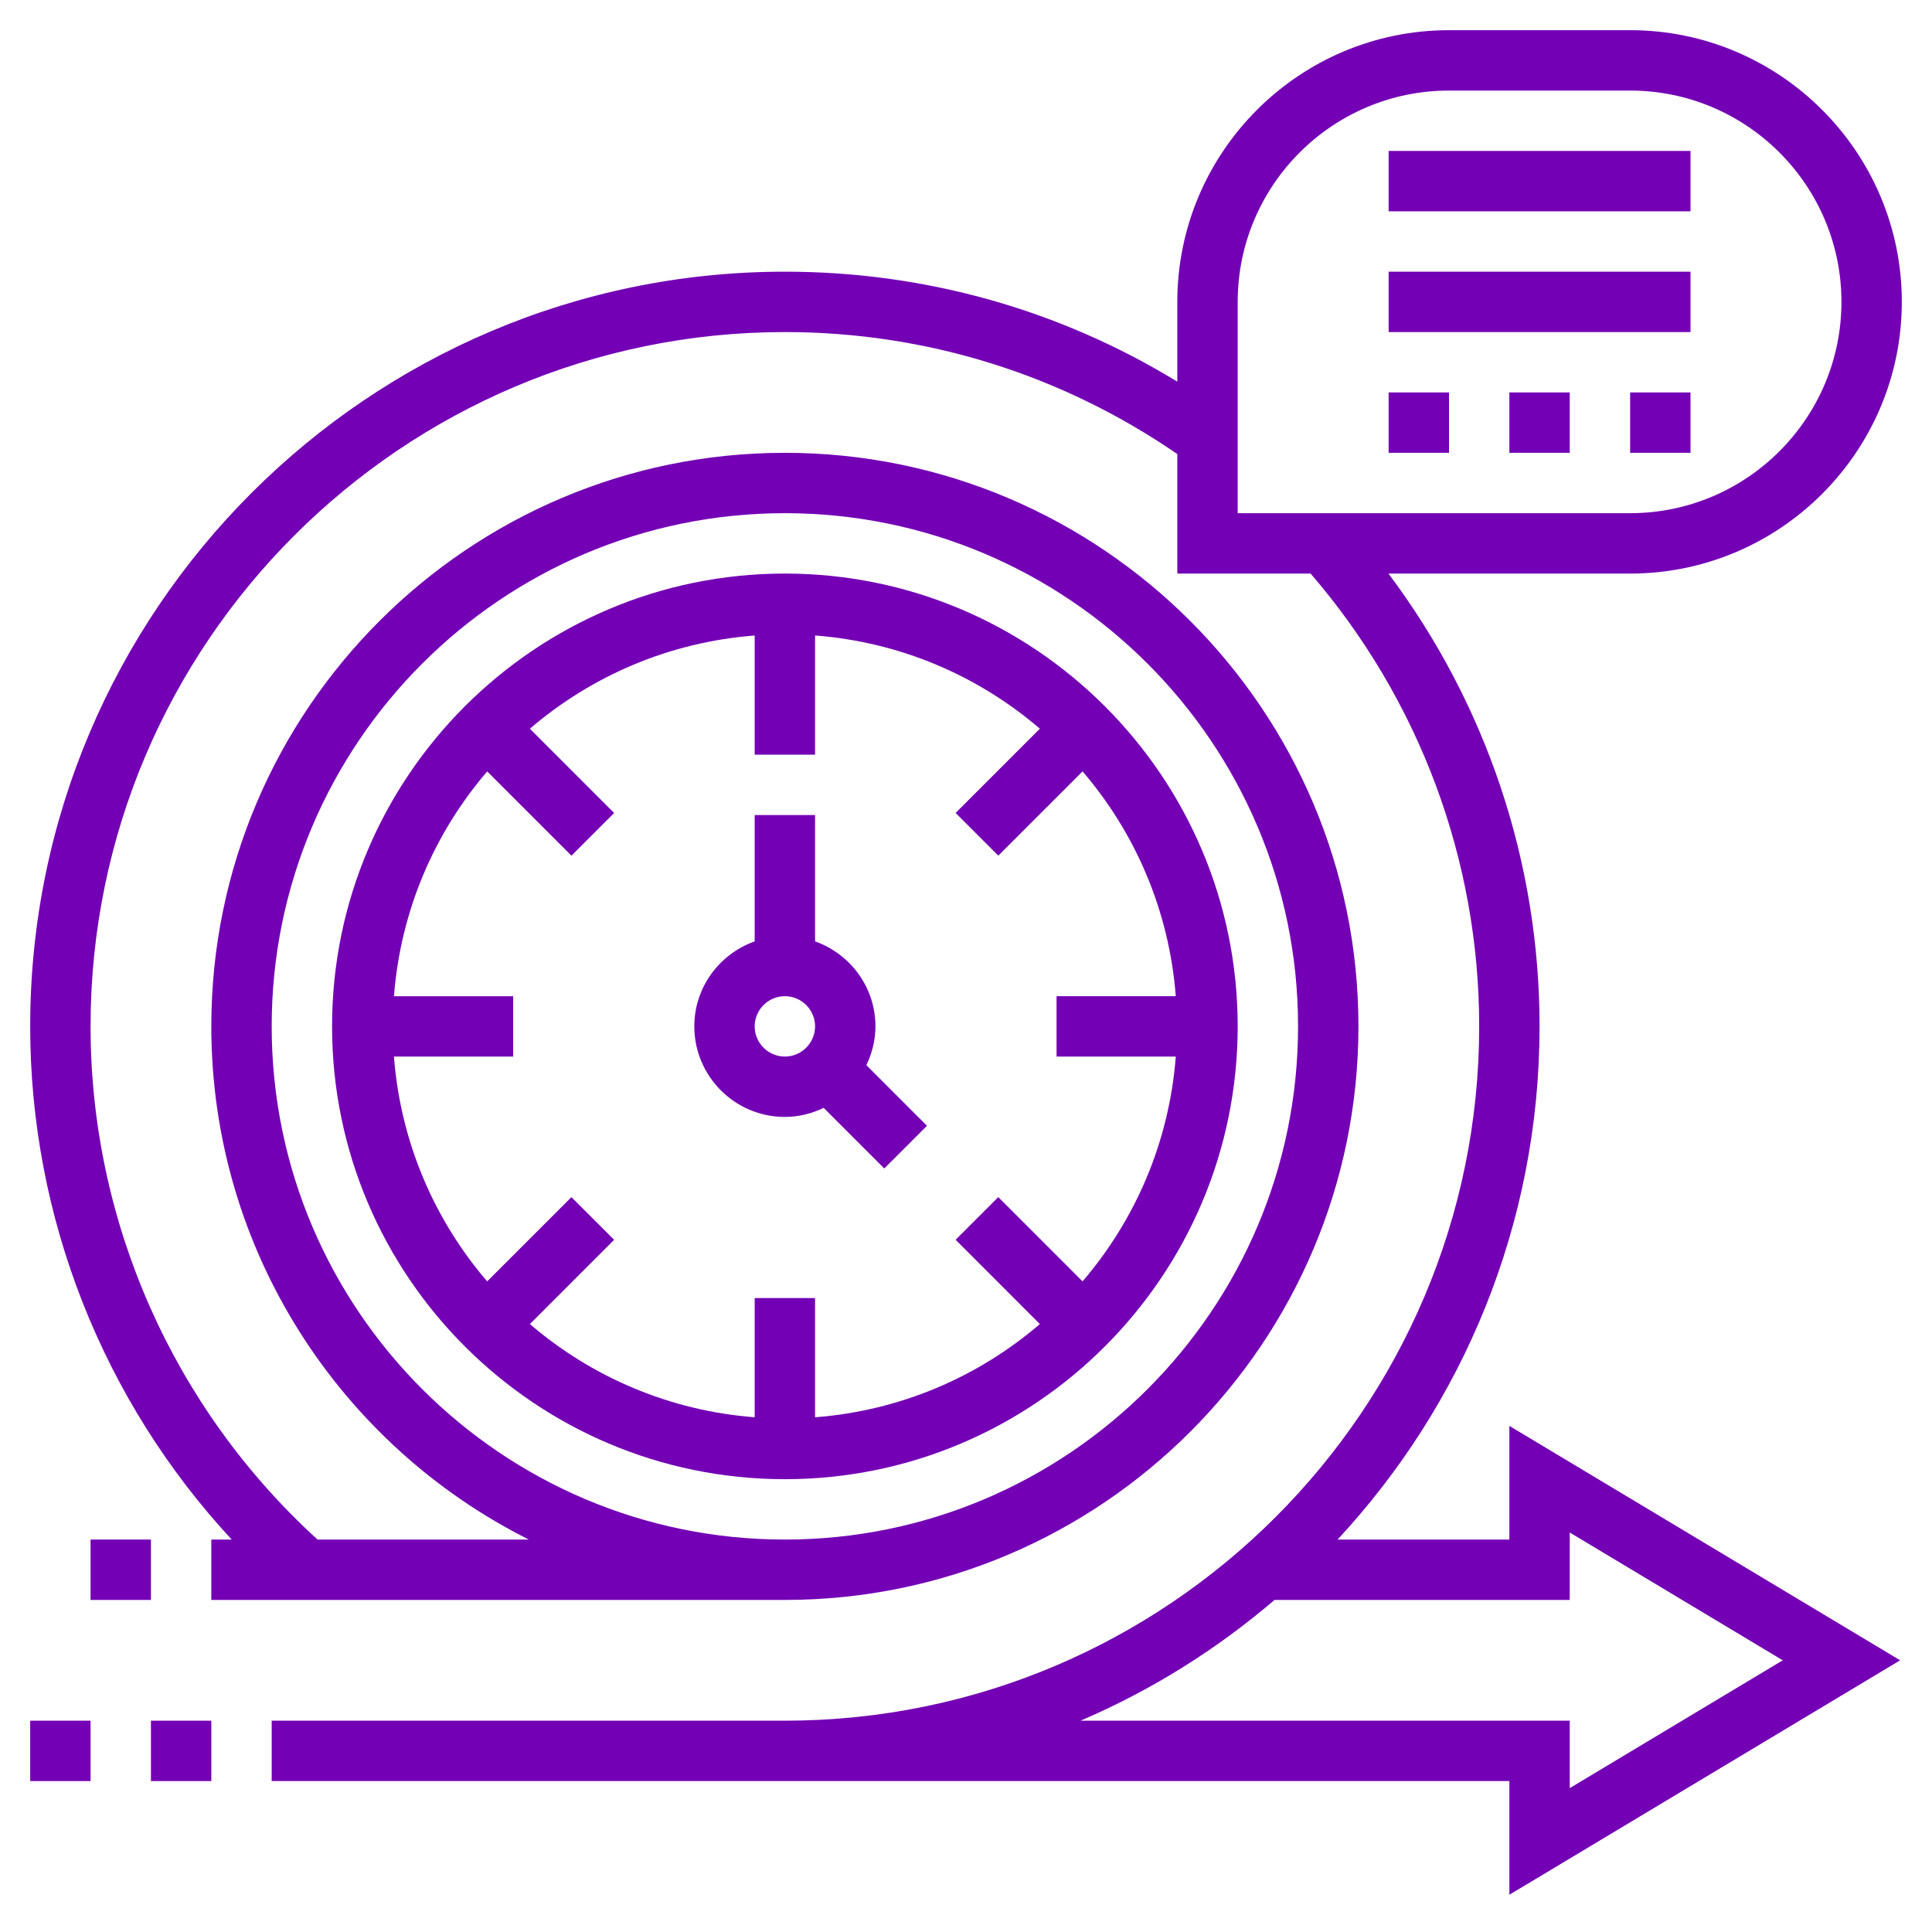
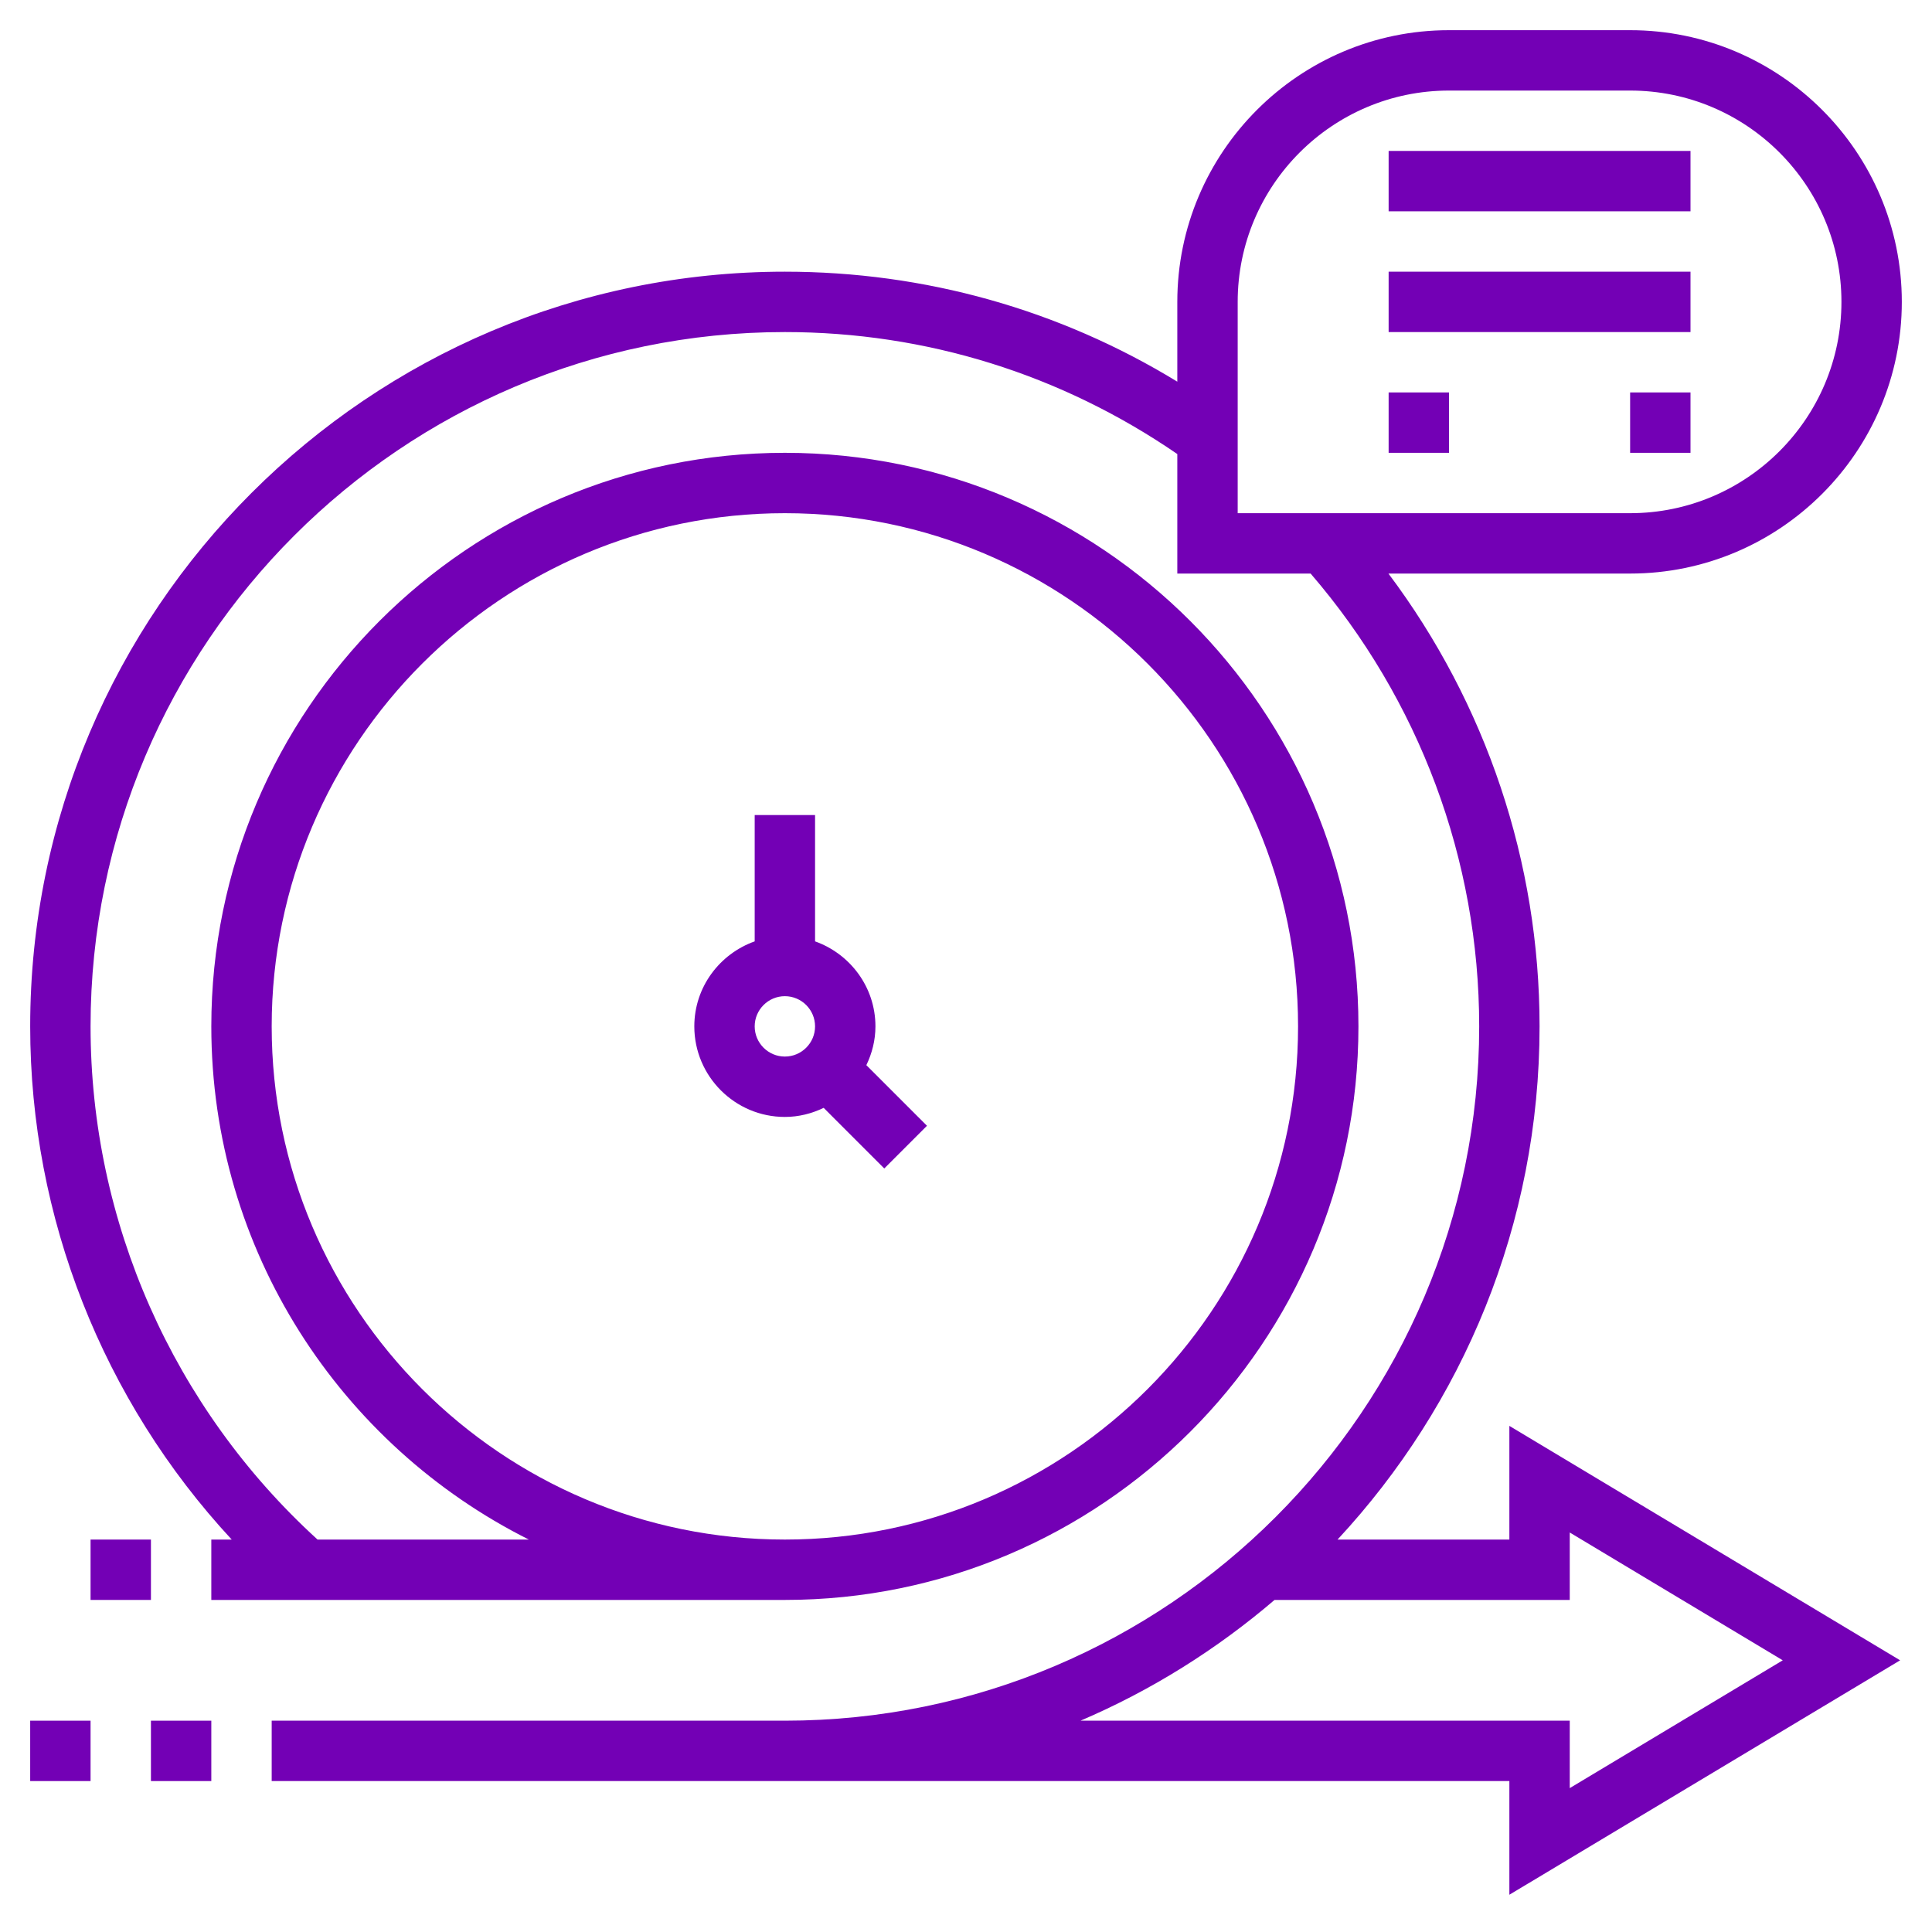
<svg xmlns="http://www.w3.org/2000/svg" width="450" height="450" viewBox="0 0 450 450" fill="none">
  <path d="M351.562 358.594H311.541C340.706 327.206 358.594 285.195 358.594 239.062C358.594 200.812 346.162 163.912 323.395 133.594H379.688C414.577 133.594 442.969 105.202 442.969 70.312C442.969 35.423 414.577 7.031 379.688 7.031H337.5C302.611 7.031 274.219 35.423 274.219 70.312V88.896C246.734 72.106 215.402 63.281 182.812 63.281C85.887 63.281 7.031 142.137 7.031 239.062C7.031 283.57 23.97 326.236 53.972 358.594H49.219V372.656H182.812C256.479 372.656 316.406 312.729 316.406 239.062C316.406 165.396 256.479 105.469 182.812 105.469C109.146 105.469 49.219 165.396 49.219 239.062C49.219 291.305 79.369 336.642 123.18 358.594H73.962C40.352 327.966 21.094 284.569 21.094 239.062C21.094 149.892 93.642 77.344 182.812 77.344C215.747 77.344 247.24 87.216 274.219 105.757V133.594H305.269C330.553 162.928 344.531 200.222 344.531 239.062C344.531 328.233 271.983 400.781 182.812 400.781H63.281V414.844H182.812H351.562V441.323L442.575 386.719L351.562 332.114V358.594ZM63.281 239.062C63.281 173.152 116.902 119.531 182.812 119.531C248.723 119.531 302.344 173.152 302.344 239.062C302.344 304.973 248.723 358.594 182.812 358.594C116.902 358.594 63.281 304.973 63.281 239.062ZM288.281 70.312C288.281 43.172 310.359 21.094 337.5 21.094H379.688C406.828 21.094 428.906 43.172 428.906 70.312C428.906 97.453 406.828 119.531 379.688 119.531H288.281V70.312ZM365.625 356.948L415.237 386.719L365.625 416.489V400.781H251.67C268.193 393.722 283.395 384.173 296.866 372.656H365.625V356.948Z" fill="#7300B5" />
  <path d="M21.094 358.594H35.156V372.656H21.094V358.594Z" fill="#7300B5" />
  <path d="M7.031 400.781H21.094V414.844H7.031V400.781Z" fill="#7300B5" />
  <path d="M35.156 400.781H49.219V414.844H35.156V400.781Z" fill="#7300B5" />
-   <path d="M288.281 239.062C288.281 180.907 240.968 133.594 182.812 133.594C124.657 133.594 77.344 180.907 77.344 239.062C77.344 297.218 124.657 344.531 182.812 344.531C240.968 344.531 288.281 297.218 288.281 239.062ZM133.095 278.838L113.47 298.463C101.187 284.147 93.284 266.013 91.758 246.101H119.531V232.038H91.765C93.291 212.119 101.194 193.992 113.477 179.677L133.102 199.301L143.044 189.359L123.42 169.734C137.735 157.451 155.869 149.548 175.781 148.022V175.781H189.844V148.015C209.763 149.541 227.89 157.444 242.205 169.727L222.581 189.352L232.523 199.294L252.148 179.67C264.431 193.985 272.334 212.119 273.86 232.031H246.094V246.094H273.86C272.334 266.013 264.431 284.14 252.148 298.455L232.523 278.831L222.581 288.773L242.205 308.398C227.89 320.681 209.756 328.584 189.844 330.11V302.344H175.781V330.11C155.862 328.584 137.735 320.681 123.42 308.398L143.044 288.773L133.095 278.838Z" fill="#7300B5" />
  <path d="M182.812 260.156C186.061 260.156 189.098 259.362 191.848 258.04L205.966 272.159L215.909 262.216L201.79 248.098C203.112 245.348 203.906 242.311 203.906 239.062C203.906 229.908 198.007 222.173 189.844 219.263V189.844H175.781V219.263C167.618 222.173 161.719 229.908 161.719 239.062C161.719 250.692 171.183 260.156 182.812 260.156ZM182.812 232.031C186.687 232.031 189.844 235.188 189.844 239.062C189.844 242.937 186.687 246.094 182.812 246.094C178.938 246.094 175.781 242.937 175.781 239.062C175.781 235.188 178.938 232.031 182.812 232.031Z" fill="#7300B5" />
  <path d="M323.438 35.156H393.75V49.219H323.438V35.156Z" fill="#7300B5" />
  <path d="M323.438 63.281H393.75V77.344H323.438V63.281Z" fill="#7300B5" />
  <path d="M379.688 91.406H393.75V105.469H379.688V91.406Z" fill="#7300B5" />
-   <path d="M351.562 91.406H365.625V105.469H351.562V91.406Z" fill="#7300B5" />
  <path d="M323.438 91.406H337.5V105.469H323.438V91.406Z" fill="#7300B5" />
</svg>